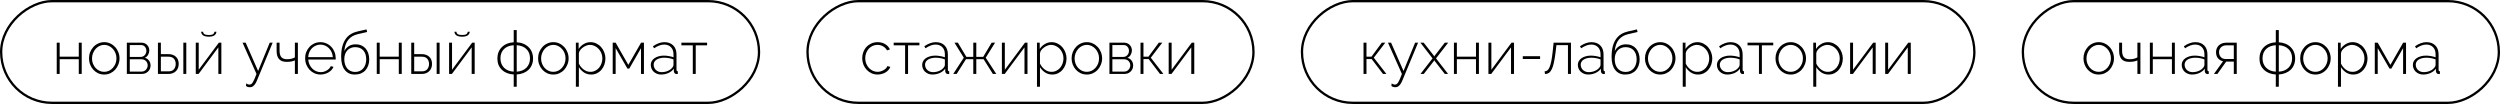
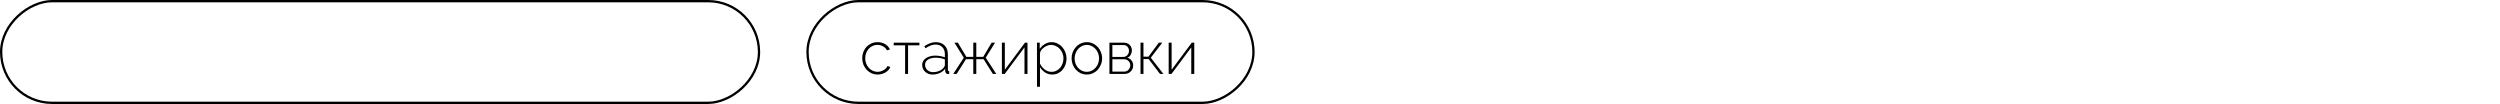
<svg xmlns="http://www.w3.org/2000/svg" width="1082" height="45" viewBox="0 0 1082 45" fill="none">
  <rect x="0.5" y="44.5" width="44" height="328" rx="22" transform="rotate(-90 0.5 44.5)" stroke="black" />
-   <path d="M25.827 24.512H34.095V18.48H35.369V32H34.095V25.63H25.827V32H24.553V18.48H25.827V24.512ZM45.125 32.26C44.171 32.26 43.287 32.078 42.473 31.714C41.675 31.333 40.982 30.821 40.393 30.18C39.803 29.539 39.344 28.793 39.015 27.944C38.685 27.095 38.521 26.202 38.521 25.266C38.521 24.313 38.685 23.411 39.015 22.562C39.361 21.713 39.829 20.967 40.419 20.326C41.008 19.685 41.701 19.182 42.499 18.818C43.313 18.437 44.189 18.246 45.125 18.246C46.061 18.246 46.927 18.437 47.725 18.818C48.522 19.182 49.215 19.685 49.805 20.326C50.411 20.967 50.879 21.713 51.209 22.562C51.555 23.411 51.729 24.313 51.729 25.266C51.729 26.202 51.555 27.095 51.209 27.944C50.879 28.793 50.42 29.539 49.831 30.18C49.241 30.821 48.539 31.333 47.725 31.714C46.927 32.078 46.061 32.26 45.125 32.26ZM39.821 25.318C39.821 26.115 39.959 26.869 40.237 27.58C40.514 28.273 40.887 28.88 41.355 29.4C41.84 29.92 42.403 30.336 43.045 30.648C43.686 30.943 44.371 31.09 45.099 31.09C45.827 31.09 46.511 30.943 47.153 30.648C47.794 30.336 48.357 29.911 48.843 29.374C49.328 28.837 49.709 28.221 49.987 27.528C50.264 26.817 50.403 26.055 50.403 25.24C50.403 24.443 50.264 23.697 49.987 23.004C49.709 22.293 49.328 21.678 48.843 21.158C48.357 20.621 47.794 20.196 47.153 19.884C46.529 19.572 45.853 19.416 45.125 19.416C44.397 19.416 43.712 19.572 43.071 19.884C42.429 20.196 41.866 20.621 41.381 21.158C40.913 21.695 40.531 22.328 40.237 23.056C39.959 23.767 39.821 24.521 39.821 25.318ZM61.369 18.48C61.855 18.48 62.297 18.575 62.695 18.766C63.094 18.939 63.432 19.182 63.709 19.494C64.004 19.789 64.229 20.144 64.385 20.56C64.541 20.959 64.619 21.375 64.619 21.808C64.619 22.449 64.455 23.073 64.125 23.68C63.813 24.269 63.337 24.711 62.695 25.006C63.458 25.214 64.056 25.621 64.489 26.228C64.94 26.817 65.165 27.528 65.165 28.36C65.165 28.88 65.07 29.365 64.879 29.816C64.689 30.249 64.42 30.631 64.073 30.96C63.744 31.289 63.345 31.549 62.877 31.74C62.409 31.913 61.907 32 61.369 32H54.895V18.48H61.369ZM60.849 24.642C61.213 24.642 61.551 24.573 61.863 24.434C62.175 24.295 62.435 24.105 62.643 23.862C62.869 23.619 63.042 23.342 63.163 23.03C63.285 22.701 63.345 22.354 63.345 21.99C63.345 21.314 63.137 20.733 62.721 20.248C62.323 19.745 61.751 19.494 61.005 19.494H56.169V24.642H60.849ZM61.265 30.986C61.647 30.986 62.002 30.917 62.331 30.778C62.661 30.622 62.938 30.423 63.163 30.18C63.406 29.92 63.588 29.625 63.709 29.296C63.848 28.967 63.917 28.629 63.917 28.282C63.917 27.935 63.857 27.606 63.735 27.294C63.614 26.982 63.441 26.705 63.215 26.462C62.99 26.219 62.713 26.029 62.383 25.89C62.071 25.734 61.725 25.656 61.343 25.656H56.169V30.986H61.265ZM68.352 18.48H69.626V23.42H72.902C74.219 23.42 75.285 23.793 76.1 24.538C76.932 25.283 77.348 26.332 77.348 27.684C77.348 28.343 77.235 28.941 77.01 29.478C76.802 29.998 76.499 30.449 76.1 30.83C75.701 31.211 75.225 31.506 74.67 31.714C74.132 31.905 73.543 32 72.902 32H68.352V18.48ZM79.35 18.48H80.624V32H79.35V18.48ZM72.902 30.882C73.977 30.882 74.765 30.579 75.268 29.972C75.788 29.348 76.048 28.585 76.048 27.684C76.048 26.783 75.796 26.037 75.294 25.448C74.791 24.841 73.994 24.538 72.902 24.538H69.626V30.882H72.902ZM93.673 13.722C93.638 14.381 93.343 14.909 92.789 15.308C92.251 15.689 91.445 15.88 90.371 15.88C89.279 15.88 88.455 15.689 87.901 15.308C87.363 14.909 87.077 14.381 87.043 13.722H87.901C87.918 14.19 88.117 14.545 88.499 14.788C88.897 15.031 89.521 15.152 90.371 15.152C91.203 15.152 91.801 15.039 92.165 14.814C92.529 14.589 92.745 14.225 92.815 13.722H93.673ZM86.003 30.18L94.713 18.48H95.805V32H94.505V20.508L85.951 32H84.729V18.48H86.003V30.18ZM106.59 36.056C107.006 36.42 107.491 36.602 108.046 36.602C108.289 36.602 108.514 36.533 108.722 36.394C108.93 36.273 109.147 36.039 109.372 35.692C109.597 35.345 109.84 34.877 110.1 34.288C110.36 33.699 110.663 32.936 111.01 32L104.978 18.48H106.33L111.712 30.726L116.73 18.48H118.004L111.322 34.574C111.079 35.181 110.837 35.683 110.594 36.082C110.351 36.481 110.1 36.801 109.84 37.044C109.597 37.304 109.329 37.486 109.034 37.59C108.757 37.694 108.453 37.746 108.124 37.746C107.431 37.746 106.876 37.564 106.46 37.2L106.59 36.056ZM128.925 32H127.625V26.15C127.122 26.358 126.602 26.514 126.065 26.618C125.528 26.722 124.869 26.774 124.089 26.774C123.292 26.774 122.616 26.67 122.061 26.462C121.506 26.237 121.056 25.916 120.709 25.5C120.362 25.084 120.111 24.59 119.955 24.018C119.799 23.429 119.721 22.77 119.721 22.042V18.48H120.995V21.834C120.995 23.203 121.264 24.183 121.801 24.772C122.338 25.344 123.153 25.63 124.245 25.63C124.99 25.63 125.658 25.552 126.247 25.396C126.836 25.24 127.296 25.049 127.625 24.824V18.48H128.925V32ZM138.742 32.26C137.788 32.26 136.904 32.078 136.09 31.714C135.275 31.333 134.564 30.821 133.958 30.18C133.368 29.521 132.9 28.767 132.554 27.918C132.224 27.069 132.06 26.159 132.06 25.188C132.06 24.235 132.224 23.342 132.554 22.51C132.9 21.661 133.368 20.924 133.958 20.3C134.547 19.659 135.24 19.156 136.038 18.792C136.852 18.428 137.728 18.246 138.664 18.246C139.617 18.246 140.501 18.437 141.316 18.818C142.13 19.182 142.832 19.685 143.422 20.326C144.011 20.95 144.47 21.687 144.8 22.536C145.129 23.368 145.294 24.252 145.294 25.188C145.294 25.275 145.294 25.387 145.294 25.526C145.294 25.647 145.285 25.725 145.268 25.76H133.412C133.464 26.54 133.646 27.268 133.958 27.944C134.27 28.603 134.66 29.175 135.128 29.66C135.613 30.145 136.168 30.527 136.792 30.804C137.416 31.081 138.083 31.22 138.794 31.22C139.262 31.22 139.721 31.159 140.172 31.038C140.622 30.899 141.038 30.717 141.42 30.492C141.818 30.267 142.165 29.998 142.46 29.686C142.772 29.357 143.014 29.001 143.188 28.62L144.332 28.932C144.141 29.417 143.855 29.868 143.474 30.284C143.11 30.683 142.676 31.029 142.174 31.324C141.688 31.619 141.151 31.844 140.562 32C139.972 32.173 139.366 32.26 138.742 32.26ZM144.046 24.72C143.994 23.923 143.812 23.195 143.5 22.536C143.205 21.877 142.815 21.314 142.33 20.846C141.862 20.361 141.316 19.988 140.692 19.728C140.068 19.451 139.4 19.312 138.69 19.312C137.979 19.312 137.312 19.451 136.688 19.728C136.064 19.988 135.509 20.361 135.024 20.846C134.556 21.314 134.174 21.886 133.88 22.562C133.602 23.221 133.438 23.94 133.386 24.72H144.046ZM154.836 14.788C153.155 15.169 151.811 15.949 150.806 17.128C149.818 18.289 149.22 19.953 149.012 22.12C149.497 21.201 150.147 20.482 150.962 19.962C151.777 19.442 152.773 19.182 153.952 19.182C154.853 19.182 155.659 19.338 156.37 19.65C157.098 19.962 157.713 20.404 158.216 20.976C158.719 21.548 159.109 22.241 159.386 23.056C159.663 23.853 159.802 24.746 159.802 25.734C159.802 26.687 159.655 27.563 159.36 28.36C159.083 29.157 158.675 29.851 158.138 30.44C157.618 31.012 156.968 31.463 156.188 31.792C155.425 32.104 154.55 32.26 153.562 32.26C152.591 32.26 151.742 32.087 151.014 31.74C150.286 31.376 149.671 30.865 149.168 30.206C148.665 29.547 148.284 28.75 148.024 27.814C147.781 26.861 147.66 25.795 147.66 24.616C147.66 22.883 147.825 21.383 148.154 20.118C148.501 18.835 148.986 17.752 149.61 16.868C150.234 15.984 150.979 15.282 151.846 14.762C152.73 14.225 153.718 13.835 154.81 13.592L158.632 12.734L158.892 13.852L154.836 14.788ZM149.012 25.682C149.012 26.462 149.116 27.181 149.324 27.84C149.532 28.499 149.835 29.079 150.234 29.582C150.65 30.067 151.144 30.449 151.716 30.726C152.305 31.003 152.973 31.142 153.718 31.142C154.463 31.142 155.131 31.003 155.72 30.726C156.309 30.449 156.812 30.067 157.228 29.582C157.644 29.097 157.956 28.525 158.164 27.866C158.389 27.207 158.502 26.497 158.502 25.734C158.502 24.053 158.077 22.744 157.228 21.808C156.396 20.872 155.217 20.404 153.692 20.404C153.016 20.404 152.392 20.525 151.82 20.768C151.248 20.993 150.754 21.331 150.338 21.782C149.922 22.233 149.593 22.787 149.35 23.446C149.125 24.105 149.012 24.85 149.012 25.682ZM164.333 24.512H172.601V18.48H173.875V32H172.601V25.63H164.333V32H163.059V18.48H164.333V24.512ZM177.989 18.48H179.263V23.42H182.539C183.856 23.42 184.922 23.793 185.737 24.538C186.569 25.283 186.985 26.332 186.985 27.684C186.985 28.343 186.872 28.941 186.647 29.478C186.439 29.998 186.135 30.449 185.737 30.83C185.338 31.211 184.861 31.506 184.307 31.714C183.769 31.905 183.18 32 182.539 32H177.989V18.48ZM188.987 18.48H190.261V32H188.987V18.48ZM182.539 30.882C183.613 30.882 184.402 30.579 184.905 29.972C185.425 29.348 185.685 28.585 185.685 27.684C185.685 26.783 185.433 26.037 184.931 25.448C184.428 24.841 183.631 24.538 182.539 24.538H179.263V30.882H182.539ZM203.309 13.722C203.275 14.381 202.98 14.909 202.425 15.308C201.888 15.689 201.082 15.88 200.007 15.88C198.915 15.88 198.092 15.689 197.537 15.308C197 14.909 196.714 14.381 196.679 13.722H197.537C197.555 14.19 197.754 14.545 198.135 14.788C198.534 15.031 199.158 15.152 200.007 15.152C200.839 15.152 201.437 15.039 201.801 14.814C202.165 14.589 202.382 14.225 202.451 13.722H203.309ZM195.639 30.18L204.349 18.48H205.441V32H204.141V20.508L195.587 32H194.365V18.48H195.639V30.18ZM223.637 18.298C224.729 18.367 225.708 18.584 226.575 18.948C227.441 19.312 228.178 19.806 228.785 20.43C229.409 21.037 229.885 21.756 230.215 22.588C230.544 23.42 230.709 24.33 230.709 25.318C230.709 26.341 230.535 27.259 230.189 28.074C229.859 28.889 229.383 29.599 228.759 30.206C228.135 30.795 227.389 31.263 226.523 31.61C225.656 31.957 224.694 32.165 223.637 32.234V37.538H222.337V32.234C221.279 32.182 220.317 31.983 219.451 31.636C218.584 31.289 217.839 30.821 217.215 30.232C216.591 29.625 216.105 28.915 215.759 28.1C215.429 27.268 215.265 26.341 215.265 25.318C215.265 24.33 215.429 23.42 215.759 22.588C216.088 21.756 216.556 21.037 217.163 20.43C217.787 19.806 218.532 19.312 219.399 18.948C220.265 18.584 221.245 18.367 222.337 18.298V13.02H223.637V18.298ZM222.337 19.572C221.453 19.624 220.655 19.789 219.945 20.066C219.251 20.343 218.653 20.725 218.151 21.21C217.648 21.695 217.258 22.285 216.981 22.978C216.721 23.654 216.591 24.408 216.591 25.24C216.591 26.107 216.729 26.887 217.007 27.58C217.284 28.256 217.674 28.845 218.177 29.348C218.679 29.833 219.277 30.223 219.971 30.518C220.681 30.795 221.47 30.96 222.337 31.012V19.572ZM223.637 31.012C224.503 30.96 225.283 30.795 225.977 30.518C226.687 30.223 227.294 29.833 227.797 29.348C228.299 28.845 228.689 28.256 228.967 27.58C229.244 26.887 229.383 26.107 229.383 25.24C229.383 23.559 228.863 22.224 227.823 21.236C226.8 20.231 225.405 19.676 223.637 19.572V31.012ZM239.49 32.26C238.537 32.26 237.653 32.078 236.838 31.714C236.041 31.333 235.347 30.821 234.758 30.18C234.169 29.539 233.709 28.793 233.38 27.944C233.051 27.095 232.886 26.202 232.886 25.266C232.886 24.313 233.051 23.411 233.38 22.562C233.727 21.713 234.195 20.967 234.784 20.326C235.373 19.685 236.067 19.182 236.864 18.818C237.679 18.437 238.554 18.246 239.49 18.246C240.426 18.246 241.293 18.437 242.09 18.818C242.887 19.182 243.581 19.685 244.17 20.326C244.777 20.967 245.245 21.713 245.574 22.562C245.921 23.411 246.094 24.313 246.094 25.266C246.094 26.202 245.921 27.095 245.574 27.944C245.245 28.793 244.785 29.539 244.196 30.18C243.607 30.821 242.905 31.333 242.09 31.714C241.293 32.078 240.426 32.26 239.49 32.26ZM234.186 25.318C234.186 26.115 234.325 26.869 234.602 27.58C234.879 28.273 235.252 28.88 235.72 29.4C236.205 29.92 236.769 30.336 237.41 30.648C238.051 30.943 238.736 31.09 239.464 31.09C240.192 31.09 240.877 30.943 241.518 30.648C242.159 30.336 242.723 29.911 243.208 29.374C243.693 28.837 244.075 28.221 244.352 27.528C244.629 26.817 244.768 26.055 244.768 25.24C244.768 24.443 244.629 23.697 244.352 23.004C244.075 22.293 243.693 21.678 243.208 21.158C242.723 20.621 242.159 20.196 241.518 19.884C240.894 19.572 240.218 19.416 239.49 19.416C238.762 19.416 238.077 19.572 237.436 19.884C236.795 20.196 236.231 20.621 235.746 21.158C235.278 21.695 234.897 22.328 234.602 23.056C234.325 23.767 234.186 24.521 234.186 25.318ZM255.839 32.26C254.677 32.26 253.637 31.957 252.719 31.35C251.817 30.726 251.089 29.972 250.535 29.088V37.538H249.235V18.48H250.431V21.184C250.985 20.317 251.713 19.615 252.615 19.078C253.533 18.523 254.513 18.246 255.553 18.246C256.489 18.246 257.355 18.445 258.153 18.844C258.95 19.243 259.635 19.771 260.207 20.43C260.779 21.071 261.221 21.817 261.533 22.666C261.862 23.515 262.027 24.382 262.027 25.266C262.027 26.202 261.879 27.095 261.585 27.944C261.29 28.793 260.865 29.539 260.311 30.18C259.773 30.821 259.123 31.333 258.361 31.714C257.598 32.078 256.757 32.26 255.839 32.26ZM255.527 31.09C256.307 31.09 257.017 30.925 257.659 30.596C258.3 30.267 258.846 29.833 259.297 29.296C259.747 28.741 260.094 28.117 260.337 27.424C260.579 26.713 260.701 25.994 260.701 25.266C260.701 24.486 260.562 23.749 260.285 23.056C260.007 22.345 259.617 21.721 259.115 21.184C258.629 20.647 258.057 20.222 257.399 19.91C256.74 19.581 256.038 19.416 255.293 19.416C254.825 19.416 254.322 19.52 253.785 19.728C253.265 19.919 252.771 20.187 252.303 20.534C251.835 20.863 251.436 21.245 251.107 21.678C250.777 22.111 250.587 22.571 250.535 23.056V27.502C250.76 28.005 251.046 28.473 251.393 28.906C251.739 29.339 252.129 29.721 252.563 30.05C252.996 30.379 253.464 30.639 253.967 30.83C254.469 31.003 254.989 31.09 255.527 31.09ZM271.94 28.074L277.452 18.48H278.7V32H277.426V20.846L272.356 29.686H271.55L266.454 20.846V32H265.18V18.48H266.454L271.94 28.074ZM286.103 32.26C285.479 32.26 284.898 32.156 284.361 31.948C283.824 31.723 283.347 31.428 282.931 31.064C282.532 30.683 282.22 30.241 281.995 29.738C281.77 29.218 281.657 28.663 281.657 28.074C281.657 27.485 281.796 26.947 282.073 26.462C282.35 25.977 282.732 25.561 283.217 25.214C283.72 24.85 284.318 24.573 285.011 24.382C285.704 24.174 286.467 24.07 287.299 24.07C288.027 24.07 288.755 24.139 289.483 24.278C290.228 24.399 290.896 24.573 291.485 24.798V23.472C291.485 22.189 291.121 21.175 290.393 20.43C289.665 19.667 288.677 19.286 287.429 19.286C286.77 19.286 286.068 19.425 285.323 19.702C284.595 19.979 283.85 20.378 283.087 20.898L282.593 20.014C284.326 18.835 285.973 18.246 287.533 18.246C289.162 18.246 290.445 18.723 291.381 19.676C292.317 20.612 292.785 21.912 292.785 23.576V30.18C292.785 30.613 292.976 30.83 293.357 30.83V32C293.27 32.017 293.175 32.026 293.071 32.026C292.984 32.043 292.906 32.052 292.837 32.052C292.49 32.052 292.213 31.939 292.005 31.714C291.797 31.471 291.676 31.185 291.641 30.856V29.738C291.017 30.553 290.22 31.177 289.249 31.61C288.278 32.043 287.23 32.26 286.103 32.26ZM286.363 31.22C287.368 31.22 288.287 31.029 289.119 30.648C289.968 30.267 290.618 29.764 291.069 29.14C291.346 28.776 291.485 28.429 291.485 28.1V25.708C290.861 25.465 290.211 25.283 289.535 25.162C288.859 25.041 288.157 24.98 287.429 24.98C286.753 24.98 286.138 25.058 285.583 25.214C285.028 25.353 284.552 25.552 284.153 25.812C283.754 26.072 283.442 26.393 283.217 26.774C283.009 27.138 282.905 27.545 282.905 27.996C282.905 28.447 282.992 28.871 283.165 29.27C283.338 29.669 283.581 30.015 283.893 30.31C284.205 30.587 284.569 30.813 284.985 30.986C285.418 31.142 285.878 31.22 286.363 31.22ZM301.116 32H299.842V19.624H294.902V18.48H306.03V19.624H301.116V32Z" fill="black" />
  <rect x="349.5" y="44.5" width="44" height="193" rx="22" transform="rotate(-90 349.5 44.5)" stroke="black" />
  <path d="M373.167 25.188C373.167 24.235 373.332 23.333 373.661 22.484C373.991 21.635 374.45 20.898 375.039 20.274C375.629 19.65 376.331 19.156 377.145 18.792C377.96 18.428 378.853 18.246 379.823 18.246C381.054 18.246 382.137 18.523 383.073 19.078C384.009 19.633 384.711 20.404 385.179 21.392L383.905 21.808C383.507 21.063 382.935 20.482 382.189 20.066C381.461 19.633 380.655 19.416 379.771 19.416C379.026 19.416 378.333 19.563 377.691 19.858C377.05 20.153 376.487 20.56 376.001 21.08C375.533 21.6 375.161 22.215 374.883 22.926C374.606 23.619 374.467 24.373 374.467 25.188C374.467 26.003 374.606 26.774 374.883 27.502C375.178 28.213 375.559 28.837 376.027 29.374C376.513 29.894 377.076 30.31 377.717 30.622C378.376 30.934 379.069 31.09 379.797 31.09C380.265 31.09 380.725 31.021 381.175 30.882C381.643 30.743 382.068 30.561 382.449 30.336C382.848 30.111 383.186 29.851 383.463 29.556C383.758 29.244 383.957 28.923 384.061 28.594L385.335 28.958C385.162 29.426 384.893 29.868 384.529 30.284C384.183 30.683 383.767 31.029 383.281 31.324C382.796 31.619 382.259 31.844 381.669 32C381.08 32.173 380.473 32.26 379.849 32.26C378.896 32.26 378.012 32.078 377.197 31.714C376.383 31.333 375.672 30.821 375.065 30.18C374.476 29.521 374.008 28.767 373.661 27.918C373.332 27.069 373.167 26.159 373.167 25.188ZM393.003 32H391.729V19.624H386.789V18.48H397.917V19.624H393.003V32ZM403.558 32.26C402.934 32.26 402.354 32.156 401.816 31.948C401.279 31.723 400.802 31.428 400.386 31.064C399.988 30.683 399.676 30.241 399.45 29.738C399.225 29.218 399.112 28.663 399.112 28.074C399.112 27.485 399.251 26.947 399.528 26.462C399.806 25.977 400.187 25.561 400.672 25.214C401.175 24.85 401.773 24.573 402.466 24.382C403.16 24.174 403.922 24.07 404.754 24.07C405.482 24.07 406.21 24.139 406.938 24.278C407.684 24.399 408.351 24.573 408.94 24.798V23.472C408.94 22.189 408.576 21.175 407.848 20.43C407.12 19.667 406.132 19.286 404.884 19.286C404.226 19.286 403.524 19.425 402.778 19.702C402.05 19.979 401.305 20.378 400.542 20.898L400.048 20.014C401.782 18.835 403.428 18.246 404.988 18.246C406.618 18.246 407.9 18.723 408.836 19.676C409.772 20.612 410.24 21.912 410.24 23.576V30.18C410.24 30.613 410.431 30.83 410.812 30.83V32C410.726 32.017 410.63 32.026 410.526 32.026C410.44 32.043 410.362 32.052 410.292 32.052C409.946 32.052 409.668 31.939 409.46 31.714C409.252 31.471 409.131 31.185 409.096 30.856V29.738C408.472 30.553 407.675 31.177 406.704 31.61C405.734 32.043 404.685 32.26 403.558 32.26ZM403.818 31.22C404.824 31.22 405.742 31.029 406.574 30.648C407.424 30.267 408.074 29.764 408.524 29.14C408.802 28.776 408.94 28.429 408.94 28.1V25.708C408.316 25.465 407.666 25.283 406.99 25.162C406.314 25.041 405.612 24.98 404.884 24.98C404.208 24.98 403.593 25.058 403.038 25.214C402.484 25.353 402.007 25.552 401.608 25.812C401.21 26.072 400.898 26.393 400.672 26.774C400.464 27.138 400.36 27.545 400.36 27.996C400.36 28.447 400.447 28.871 400.62 29.27C400.794 29.669 401.036 30.015 401.348 30.31C401.66 30.587 402.024 30.813 402.44 30.986C402.874 31.142 403.333 31.22 403.818 31.22ZM414.558 18.454L418.25 24.616H421.24V18.48H422.54V24.616H425.53L429.196 18.454H430.678L426.622 24.98L431.198 32H429.716L425.712 25.63H422.54V32H421.24V25.63H418.068L414.038 32H412.556L417.132 24.98L413.076 18.454H414.558ZM434.893 30.18L443.603 18.48H444.695V32H443.395V20.508L434.841 32H433.619V18.48H434.893V30.18ZM455.407 32.26C454.246 32.26 453.206 31.957 452.287 31.35C451.386 30.726 450.658 29.972 450.103 29.088V37.538H448.803V18.48H449.999V21.184C450.554 20.317 451.282 19.615 452.183 19.078C453.102 18.523 454.081 18.246 455.121 18.246C456.057 18.246 456.924 18.445 457.721 18.844C458.518 19.243 459.203 19.771 459.775 20.43C460.347 21.071 460.789 21.817 461.101 22.666C461.43 23.515 461.595 24.382 461.595 25.266C461.595 26.202 461.448 27.095 461.153 27.944C460.858 28.793 460.434 29.539 459.879 30.18C459.342 30.821 458.692 31.333 457.929 31.714C457.166 32.078 456.326 32.26 455.407 32.26ZM455.095 31.09C455.875 31.09 456.586 30.925 457.227 30.596C457.868 30.267 458.414 29.833 458.865 29.296C459.316 28.741 459.662 28.117 459.905 27.424C460.148 26.713 460.269 25.994 460.269 25.266C460.269 24.486 460.13 23.749 459.853 23.056C459.576 22.345 459.186 21.721 458.683 21.184C458.198 20.647 457.626 20.222 456.967 19.91C456.308 19.581 455.606 19.416 454.861 19.416C454.393 19.416 453.89 19.52 453.353 19.728C452.833 19.919 452.339 20.187 451.871 20.534C451.403 20.863 451.004 21.245 450.675 21.678C450.346 22.111 450.155 22.571 450.103 23.056V27.502C450.328 28.005 450.614 28.473 450.961 28.906C451.308 29.339 451.698 29.721 452.131 30.05C452.564 30.379 453.032 30.639 453.535 30.83C454.038 31.003 454.558 31.09 455.095 31.09ZM470.39 32.26C469.437 32.26 468.553 32.078 467.738 31.714C466.941 31.333 466.248 30.821 465.658 30.18C465.069 29.539 464.61 28.793 464.28 27.944C463.951 27.095 463.786 26.202 463.786 25.266C463.786 24.313 463.951 23.411 464.28 22.562C464.627 21.713 465.095 20.967 465.684 20.326C466.274 19.685 466.967 19.182 467.764 18.818C468.579 18.437 469.454 18.246 470.39 18.246C471.326 18.246 472.193 18.437 472.99 18.818C473.788 19.182 474.481 19.685 475.07 20.326C475.677 20.967 476.145 21.713 476.474 22.562C476.821 23.411 476.994 24.313 476.994 25.266C476.994 26.202 476.821 27.095 476.474 27.944C476.145 28.793 475.686 29.539 475.096 30.18C474.507 30.821 473.805 31.333 472.99 31.714C472.193 32.078 471.326 32.26 470.39 32.26ZM465.086 25.318C465.086 26.115 465.225 26.869 465.502 27.58C465.78 28.273 466.152 28.88 466.62 29.4C467.106 29.92 467.669 30.336 468.31 30.648C468.952 30.943 469.636 31.09 470.364 31.09C471.092 31.09 471.777 30.943 472.418 30.648C473.06 30.336 473.623 29.911 474.108 29.374C474.594 28.837 474.975 28.221 475.252 27.528C475.53 26.817 475.668 26.055 475.668 25.24C475.668 24.443 475.53 23.697 475.252 23.004C474.975 22.293 474.594 21.678 474.108 21.158C473.623 20.621 473.06 20.196 472.418 19.884C471.794 19.572 471.118 19.416 470.39 19.416C469.662 19.416 468.978 19.572 468.336 19.884C467.695 20.196 467.132 20.621 466.646 21.158C466.178 21.695 465.797 22.328 465.502 23.056C465.225 23.767 465.086 24.521 465.086 25.318ZM486.635 18.48C487.12 18.48 487.562 18.575 487.961 18.766C488.36 18.939 488.698 19.182 488.975 19.494C489.27 19.789 489.495 20.144 489.651 20.56C489.807 20.959 489.885 21.375 489.885 21.808C489.885 22.449 489.72 23.073 489.391 23.68C489.079 24.269 488.602 24.711 487.961 25.006C488.724 25.214 489.322 25.621 489.755 26.228C490.206 26.817 490.431 27.528 490.431 28.36C490.431 28.88 490.336 29.365 490.145 29.816C489.954 30.249 489.686 30.631 489.339 30.96C489.01 31.289 488.611 31.549 488.143 31.74C487.675 31.913 487.172 32 486.635 32H480.161V18.48H486.635ZM486.115 24.642C486.479 24.642 486.817 24.573 487.129 24.434C487.441 24.295 487.701 24.105 487.909 23.862C488.134 23.619 488.308 23.342 488.429 23.03C488.55 22.701 488.611 22.354 488.611 21.99C488.611 21.314 488.403 20.733 487.987 20.248C487.588 19.745 487.016 19.494 486.271 19.494H481.435V24.642H486.115ZM486.531 30.986C486.912 30.986 487.268 30.917 487.597 30.778C487.926 30.622 488.204 30.423 488.429 30.18C488.672 29.92 488.854 29.625 488.975 29.296C489.114 28.967 489.183 28.629 489.183 28.282C489.183 27.935 489.122 27.606 489.001 27.294C488.88 26.982 488.706 26.705 488.481 26.462C488.256 26.219 487.978 26.029 487.649 25.89C487.337 25.734 486.99 25.656 486.609 25.656H481.435V30.986H486.531ZM501.522 18.48H503.03L498.064 24.98L503.524 32H502.042L497.154 25.578H494.892V32H493.618V18.48H494.892V24.538H497.05L501.522 18.48ZM507.079 30.18L515.789 18.48H516.881V32H515.581V20.508L507.027 32H505.805V18.48H507.079V30.18Z" fill="black" />
-   <rect x="563.5" y="44.5" width="44" height="291" rx="22" transform="rotate(-90 563.5 44.5)" stroke="black" />
-   <path d="M598.039 18.48H599.547L594.581 24.98L600.041 32H598.559L593.671 25.578H591.409V32H590.135V18.48H591.409V24.538H593.567L598.039 18.48ZM602.322 36.056C602.738 36.42 603.223 36.602 603.778 36.602C604.021 36.602 604.246 36.533 604.454 36.394C604.662 36.273 604.879 36.039 605.104 35.692C605.329 35.345 605.572 34.877 605.832 34.288C606.092 33.699 606.395 32.936 606.742 32L600.71 18.48H602.062L607.444 30.726L612.462 18.48H613.736L607.054 34.574C606.811 35.181 606.569 35.683 606.326 36.082C606.083 36.481 605.832 36.801 605.572 37.044C605.329 37.304 605.061 37.486 604.766 37.59C604.489 37.694 604.185 37.746 603.856 37.746C603.163 37.746 602.608 37.564 602.192 37.2L602.322 36.056ZM616.181 18.48L620.549 24.07L620.757 24.434L620.965 24.07L625.307 18.48H626.763L621.511 25.266L626.737 32H625.307L620.965 26.436L620.757 26.098L620.549 26.436L616.207 32H614.777L620.003 25.266L614.751 18.48H616.181ZM630.536 24.512H638.804V18.48H640.078V32H638.804V25.63H630.536V32H629.262V18.48H630.536V24.512ZM645.465 30.18L654.175 18.48H655.267V32H653.967V20.508L645.413 32H644.191V18.48H645.465V30.18ZM659.063 25.526V24.33H666.551V25.526H659.063ZM668.498 30.882C668.931 30.865 669.321 30.735 669.668 30.492C670.032 30.232 670.352 29.773 670.63 29.114C670.924 28.455 671.184 27.563 671.41 26.436C671.635 25.292 671.843 23.827 672.034 22.042L672.398 18.48H679.912V32H678.612V19.546H673.62L673.256 22.614C673.03 24.451 672.779 25.977 672.502 27.19C672.242 28.386 671.93 29.339 671.566 30.05C671.202 30.761 670.786 31.272 670.318 31.584C669.85 31.879 669.304 32.035 668.68 32.052L668.498 30.882ZM687.331 32.26C686.707 32.26 686.126 32.156 685.589 31.948C685.052 31.723 684.575 31.428 684.159 31.064C683.76 30.683 683.448 30.241 683.223 29.738C682.998 29.218 682.885 28.663 682.885 28.074C682.885 27.485 683.024 26.947 683.301 26.462C683.578 25.977 683.96 25.561 684.445 25.214C684.948 24.85 685.546 24.573 686.239 24.382C686.932 24.174 687.695 24.07 688.527 24.07C689.255 24.07 689.983 24.139 690.711 24.278C691.456 24.399 692.124 24.573 692.713 24.798V23.472C692.713 22.189 692.349 21.175 691.621 20.43C690.893 19.667 689.905 19.286 688.657 19.286C687.998 19.286 687.296 19.425 686.551 19.702C685.823 19.979 685.078 20.378 684.315 20.898L683.821 20.014C685.554 18.835 687.201 18.246 688.761 18.246C690.39 18.246 691.673 18.723 692.609 19.676C693.545 20.612 694.013 21.912 694.013 23.576V30.18C694.013 30.613 694.204 30.83 694.585 30.83V32C694.498 32.017 694.403 32.026 694.299 32.026C694.212 32.043 694.134 32.052 694.065 32.052C693.718 32.052 693.441 31.939 693.233 31.714C693.025 31.471 692.904 31.185 692.869 30.856V29.738C692.245 30.553 691.448 31.177 690.477 31.61C689.506 32.043 688.458 32.26 687.331 32.26ZM687.591 31.22C688.596 31.22 689.515 31.029 690.347 30.648C691.196 30.267 691.846 29.764 692.297 29.14C692.574 28.776 692.713 28.429 692.713 28.1V25.708C692.089 25.465 691.439 25.283 690.763 25.162C690.087 25.041 689.385 24.98 688.657 24.98C687.981 24.98 687.366 25.058 686.811 25.214C686.256 25.353 685.78 25.552 685.381 25.812C684.982 26.072 684.67 26.393 684.445 26.774C684.237 27.138 684.133 27.545 684.133 27.996C684.133 28.447 684.22 28.871 684.393 29.27C684.566 29.669 684.809 30.015 685.121 30.31C685.433 30.587 685.797 30.813 686.213 30.986C686.646 31.142 687.106 31.22 687.591 31.22ZM704.675 14.788C702.994 15.169 701.651 15.949 700.645 17.128C699.657 18.289 699.059 19.953 698.851 22.12C699.337 21.201 699.987 20.482 700.801 19.962C701.616 19.442 702.613 19.182 703.791 19.182C704.693 19.182 705.499 19.338 706.209 19.65C706.937 19.962 707.553 20.404 708.055 20.976C708.558 21.548 708.948 22.241 709.225 23.056C709.503 23.853 709.641 24.746 709.641 25.734C709.641 26.687 709.494 27.563 709.199 28.36C708.922 29.157 708.515 29.851 707.977 30.44C707.457 31.012 706.807 31.463 706.027 31.792C705.265 32.104 704.389 32.26 703.401 32.26C702.431 32.26 701.581 32.087 700.853 31.74C700.125 31.376 699.51 30.865 699.007 30.206C698.505 29.547 698.123 28.75 697.863 27.814C697.621 26.861 697.499 25.795 697.499 24.616C697.499 22.883 697.664 21.383 697.993 20.118C698.34 18.835 698.825 17.752 699.449 16.868C700.073 15.984 700.819 15.282 701.685 14.762C702.569 14.225 703.557 13.835 704.649 13.592L708.471 12.734L708.731 13.852L704.675 14.788ZM698.851 25.682C698.851 26.462 698.955 27.181 699.163 27.84C699.371 28.499 699.675 29.079 700.073 29.582C700.489 30.067 700.983 30.449 701.555 30.726C702.145 31.003 702.812 31.142 703.557 31.142C704.303 31.142 704.97 31.003 705.559 30.726C706.149 30.449 706.651 30.067 707.067 29.582C707.483 29.097 707.795 28.525 708.003 27.866C708.229 27.207 708.341 26.497 708.341 25.734C708.341 24.053 707.917 22.744 707.067 21.808C706.235 20.872 705.057 20.404 703.531 20.404C702.855 20.404 702.231 20.525 701.659 20.768C701.087 20.993 700.593 21.331 700.177 21.782C699.761 22.233 699.432 22.787 699.189 23.446C698.964 24.105 698.851 24.85 698.851 25.682ZM718.54 32.26C717.587 32.26 716.703 32.078 715.888 31.714C715.091 31.333 714.398 30.821 713.808 30.18C713.219 29.539 712.76 28.793 712.43 27.944C712.101 27.095 711.936 26.202 711.936 25.266C711.936 24.313 712.101 23.411 712.43 22.562C712.777 21.713 713.245 20.967 713.834 20.326C714.424 19.685 715.117 19.182 715.914 18.818C716.729 18.437 717.604 18.246 718.54 18.246C719.476 18.246 720.343 18.437 721.14 18.818C721.938 19.182 722.631 19.685 723.22 20.326C723.827 20.967 724.295 21.713 724.624 22.562C724.971 23.411 725.144 24.313 725.144 25.266C725.144 26.202 724.971 27.095 724.624 27.944C724.295 28.793 723.836 29.539 723.246 30.18C722.657 30.821 721.955 31.333 721.14 31.714C720.343 32.078 719.476 32.26 718.54 32.26ZM713.236 25.318C713.236 26.115 713.375 26.869 713.652 27.58C713.93 28.273 714.302 28.88 714.77 29.4C715.256 29.92 715.819 30.336 716.46 30.648C717.102 30.943 717.786 31.09 718.514 31.09C719.242 31.09 719.927 30.943 720.568 30.648C721.21 30.336 721.773 29.911 722.258 29.374C722.744 28.837 723.125 28.221 723.402 27.528C723.68 26.817 723.818 26.055 723.818 25.24C723.818 24.443 723.68 23.697 723.402 23.004C723.125 22.293 722.744 21.678 722.258 21.158C721.773 20.621 721.21 20.196 720.568 19.884C719.944 19.572 719.268 19.416 718.54 19.416C717.812 19.416 717.128 19.572 716.486 19.884C715.845 20.196 715.282 20.621 714.796 21.158C714.328 21.695 713.947 22.328 713.652 23.056C713.375 23.767 713.236 24.521 713.236 25.318ZM734.889 32.26C733.728 32.26 732.688 31.957 731.769 31.35C730.868 30.726 730.14 29.972 729.585 29.088V37.538H728.285V18.48H729.481V21.184C730.036 20.317 730.764 19.615 731.665 19.078C732.584 18.523 733.563 18.246 734.603 18.246C735.539 18.246 736.406 18.445 737.203 18.844C738 19.243 738.685 19.771 739.257 20.43C739.829 21.071 740.271 21.817 740.583 22.666C740.912 23.515 741.077 24.382 741.077 25.266C741.077 26.202 740.93 27.095 740.635 27.944C740.34 28.793 739.916 29.539 739.361 30.18C738.824 30.821 738.174 31.333 737.411 31.714C736.648 32.078 735.808 32.26 734.889 32.26ZM734.577 31.09C735.357 31.09 736.068 30.925 736.709 30.596C737.35 30.267 737.896 29.833 738.347 29.296C738.798 28.741 739.144 28.117 739.387 27.424C739.63 26.713 739.751 25.994 739.751 25.266C739.751 24.486 739.612 23.749 739.335 23.056C739.058 22.345 738.668 21.721 738.165 21.184C737.68 20.647 737.108 20.222 736.449 19.91C735.79 19.581 735.088 19.416 734.343 19.416C733.875 19.416 733.372 19.52 732.835 19.728C732.315 19.919 731.821 20.187 731.353 20.534C730.885 20.863 730.486 21.245 730.157 21.678C729.828 22.111 729.637 22.571 729.585 23.056V27.502C729.81 28.005 730.096 28.473 730.443 28.906C730.79 29.339 731.18 29.721 731.613 30.05C732.046 30.379 732.514 30.639 733.017 30.83C733.52 31.003 734.04 31.09 734.577 31.09ZM747.532 32.26C746.908 32.26 746.328 32.156 745.79 31.948C745.253 31.723 744.776 31.428 744.36 31.064C743.962 30.683 743.65 30.241 743.424 29.738C743.199 29.218 743.086 28.663 743.086 28.074C743.086 27.485 743.225 26.947 743.502 26.462C743.78 25.977 744.161 25.561 744.646 25.214C745.149 24.85 745.747 24.573 746.44 24.382C747.134 24.174 747.896 24.07 748.728 24.07C749.456 24.07 750.184 24.139 750.912 24.278C751.658 24.399 752.325 24.573 752.914 24.798V23.472C752.914 22.189 752.55 21.175 751.822 20.43C751.094 19.667 750.106 19.286 748.858 19.286C748.2 19.286 747.498 19.425 746.752 19.702C746.024 19.979 745.279 20.378 744.516 20.898L744.022 20.014C745.756 18.835 747.402 18.246 748.962 18.246C750.592 18.246 751.874 18.723 752.81 19.676C753.746 20.612 754.214 21.912 754.214 23.576V30.18C754.214 30.613 754.405 30.83 754.786 30.83V32C754.7 32.017 754.604 32.026 754.5 32.026C754.414 32.043 754.336 32.052 754.266 32.052C753.92 32.052 753.642 31.939 753.434 31.714C753.226 31.471 753.105 31.185 753.07 30.856V29.738C752.446 30.553 751.649 31.177 750.678 31.61C749.708 32.043 748.659 32.26 747.532 32.26ZM747.792 31.22C748.798 31.22 749.716 31.029 750.548 30.648C751.398 30.267 752.048 29.764 752.498 29.14C752.776 28.776 752.914 28.429 752.914 28.1V25.708C752.29 25.465 751.64 25.283 750.964 25.162C750.288 25.041 749.586 24.98 748.858 24.98C748.182 24.98 747.567 25.058 747.012 25.214C746.458 25.353 745.981 25.552 745.582 25.812C745.184 26.072 744.872 26.393 744.646 26.774C744.438 27.138 744.334 27.545 744.334 27.996C744.334 28.447 744.421 28.871 744.594 29.27C744.768 29.669 745.01 30.015 745.322 30.31C745.634 30.587 745.998 30.813 746.414 30.986C746.848 31.142 747.307 31.22 747.792 31.22ZM762.546 32H761.272V19.624H756.332V18.48H767.46V19.624H762.546V32ZM775.034 32.26C774.081 32.26 773.197 32.078 772.382 31.714C771.585 31.333 770.892 30.821 770.302 30.18C769.713 29.539 769.254 28.793 768.924 27.944C768.595 27.095 768.43 26.202 768.43 25.266C768.43 24.313 768.595 23.411 768.924 22.562C769.271 21.713 769.739 20.967 770.328 20.326C770.918 19.685 771.611 19.182 772.408 18.818C773.223 18.437 774.098 18.246 775.034 18.246C775.97 18.246 776.837 18.437 777.634 18.818C778.432 19.182 779.125 19.685 779.714 20.326C780.321 20.967 780.789 21.713 781.118 22.562C781.465 23.411 781.638 24.313 781.638 25.266C781.638 26.202 781.465 27.095 781.118 27.944C780.789 28.793 780.33 29.539 779.74 30.18C779.151 30.821 778.449 31.333 777.634 31.714C776.837 32.078 775.97 32.26 775.034 32.26ZM769.73 25.318C769.73 26.115 769.869 26.869 770.146 27.58C770.424 28.273 770.796 28.88 771.264 29.4C771.75 29.92 772.313 30.336 772.954 30.648C773.596 30.943 774.28 31.09 775.008 31.09C775.736 31.09 776.421 30.943 777.062 30.648C777.704 30.336 778.267 29.911 778.752 29.374C779.238 28.837 779.619 28.221 779.896 27.528C780.174 26.817 780.312 26.055 780.312 25.24C780.312 24.443 780.174 23.697 779.896 23.004C779.619 22.293 779.238 21.678 778.752 21.158C778.267 20.621 777.704 20.196 777.062 19.884C776.438 19.572 775.762 19.416 775.034 19.416C774.306 19.416 773.622 19.572 772.98 19.884C772.339 20.196 771.776 20.621 771.29 21.158C770.822 21.695 770.441 22.328 770.146 23.056C769.869 23.767 769.73 24.521 769.73 25.318ZM791.383 32.26C790.222 32.26 789.182 31.957 788.263 31.35C787.362 30.726 786.634 29.972 786.079 29.088V37.538H784.779V18.48H785.975V21.184C786.53 20.317 787.258 19.615 788.159 19.078C789.078 18.523 790.057 18.246 791.097 18.246C792.033 18.246 792.9 18.445 793.697 18.844C794.494 19.243 795.179 19.771 795.751 20.43C796.323 21.071 796.765 21.817 797.077 22.666C797.406 23.515 797.571 24.382 797.571 25.266C797.571 26.202 797.424 27.095 797.129 27.944C796.834 28.793 796.41 29.539 795.855 30.18C795.318 30.821 794.668 31.333 793.905 31.714C793.142 32.078 792.302 32.26 791.383 32.26ZM791.071 31.09C791.851 31.09 792.562 30.925 793.203 30.596C793.844 30.267 794.39 29.833 794.841 29.296C795.292 28.741 795.638 28.117 795.881 27.424C796.124 26.713 796.245 25.994 796.245 25.266C796.245 24.486 796.106 23.749 795.829 23.056C795.552 22.345 795.162 21.721 794.659 21.184C794.174 20.647 793.602 20.222 792.943 19.91C792.284 19.581 791.582 19.416 790.837 19.416C790.369 19.416 789.866 19.52 789.329 19.728C788.809 19.919 788.315 20.187 787.847 20.534C787.379 20.863 786.98 21.245 786.651 21.678C786.322 22.111 786.131 22.571 786.079 23.056V27.502C786.304 28.005 786.59 28.473 786.937 28.906C787.284 29.339 787.674 29.721 788.107 30.05C788.54 30.379 789.008 30.639 789.511 30.83C790.014 31.003 790.534 31.09 791.071 31.09ZM801.998 30.18L810.708 18.48H811.8V32H810.5V20.508L801.946 32H800.724V18.48H801.998V30.18ZM817.182 30.18L825.892 18.48H826.984V32H825.684V20.508L817.13 32H815.908V18.48H817.182V30.18Z" fill="black" />
-   <rect x="875.5" y="44.5" width="44" height="206" rx="22" transform="rotate(-90 875.5 44.5)" stroke="black" />
-   <path d="M908.328 32.26C907.375 32.26 906.491 32.078 905.676 31.714C904.879 31.333 904.185 30.821 903.596 30.18C903.007 29.539 902.547 28.793 902.218 27.944C901.889 27.095 901.724 26.202 901.724 25.266C901.724 24.313 901.889 23.411 902.218 22.562C902.565 21.713 903.033 20.967 903.622 20.326C904.211 19.685 904.905 19.182 905.702 18.818C906.517 18.437 907.392 18.246 908.328 18.246C909.264 18.246 910.131 18.437 910.928 18.818C911.725 19.182 912.419 19.685 913.008 20.326C913.615 20.967 914.083 21.713 914.412 22.562C914.759 23.411 914.932 24.313 914.932 25.266C914.932 26.202 914.759 27.095 914.412 27.944C914.083 28.793 913.623 29.539 913.034 30.18C912.445 30.821 911.743 31.333 910.928 31.714C910.131 32.078 909.264 32.26 908.328 32.26ZM903.024 25.318C903.024 26.115 903.163 26.869 903.44 27.58C903.717 28.273 904.09 28.88 904.558 29.4C905.043 29.92 905.607 30.336 906.248 30.648C906.889 30.943 907.574 31.09 908.302 31.09C909.03 31.09 909.715 30.943 910.356 30.648C910.997 30.336 911.561 29.911 912.046 29.374C912.531 28.837 912.913 28.221 913.19 27.528C913.467 26.817 913.606 26.055 913.606 25.24C913.606 24.443 913.467 23.697 913.19 23.004C912.913 22.293 912.531 21.678 912.046 21.158C911.561 20.621 910.997 20.196 910.356 19.884C909.732 19.572 909.056 19.416 908.328 19.416C907.6 19.416 906.915 19.572 906.274 19.884C905.633 20.196 905.069 20.621 904.584 21.158C904.116 21.695 903.735 22.328 903.44 23.056C903.163 23.767 903.024 24.521 903.024 25.318ZM926.367 32H925.067V26.15C924.564 26.358 924.044 26.514 923.507 26.618C922.969 26.722 922.311 26.774 921.531 26.774C920.733 26.774 920.057 26.67 919.503 26.462C918.948 26.237 918.497 25.916 918.151 25.5C917.804 25.084 917.553 24.59 917.397 24.018C917.241 23.429 917.163 22.77 917.163 22.042V18.48H918.437V21.834C918.437 23.203 918.705 24.183 919.243 24.772C919.78 25.344 920.595 25.63 921.687 25.63C922.432 25.63 923.099 25.552 923.689 25.396C924.278 25.24 924.737 25.049 925.067 24.824V18.48H926.367V32ZM931.737 24.512H940.005V18.48H941.279V32H940.005V25.63H931.737V32H930.463V18.48H931.737V24.512ZM948.695 32.26C948.071 32.26 947.49 32.156 946.953 31.948C946.416 31.723 945.939 31.428 945.523 31.064C945.124 30.683 944.812 30.241 944.587 29.738C944.362 29.218 944.249 28.663 944.249 28.074C944.249 27.485 944.388 26.947 944.665 26.462C944.942 25.977 945.324 25.561 945.809 25.214C946.312 24.85 946.91 24.573 947.603 24.382C948.296 24.174 949.059 24.07 949.891 24.07C950.619 24.07 951.347 24.139 952.075 24.278C952.82 24.399 953.488 24.573 954.077 24.798V23.472C954.077 22.189 953.713 21.175 952.985 20.43C952.257 19.667 951.269 19.286 950.021 19.286C949.362 19.286 948.66 19.425 947.915 19.702C947.187 19.979 946.442 20.378 945.679 20.898L945.185 20.014C946.918 18.835 948.565 18.246 950.125 18.246C951.754 18.246 953.037 18.723 953.973 19.676C954.909 20.612 955.377 21.912 955.377 23.576V30.18C955.377 30.613 955.568 30.83 955.949 30.83V32C955.862 32.017 955.767 32.026 955.663 32.026C955.576 32.043 955.498 32.052 955.429 32.052C955.082 32.052 954.805 31.939 954.597 31.714C954.389 31.471 954.268 31.185 954.233 30.856V29.738C953.609 30.553 952.812 31.177 951.841 31.61C950.87 32.043 949.822 32.26 948.695 32.26ZM948.955 31.22C949.96 31.22 950.879 31.029 951.711 30.648C952.56 30.267 953.21 29.764 953.661 29.14C953.938 28.776 954.077 28.429 954.077 28.1V25.708C953.453 25.465 952.803 25.283 952.127 25.162C951.451 25.041 950.749 24.98 950.021 24.98C949.345 24.98 948.73 25.058 948.175 25.214C947.62 25.353 947.144 25.552 946.745 25.812C946.346 26.072 946.034 26.393 945.809 26.774C945.601 27.138 945.497 27.545 945.497 27.996C945.497 28.447 945.584 28.871 945.757 29.27C945.93 29.669 946.173 30.015 946.485 30.31C946.797 30.587 947.161 30.813 947.577 30.986C948.01 31.142 948.47 31.22 948.955 31.22ZM962.139 26.514C961.255 26.323 960.527 25.899 959.955 25.24C959.383 24.564 959.097 23.663 959.097 22.536C959.097 21.964 959.201 21.435 959.409 20.95C959.617 20.447 959.912 20.014 960.293 19.65C960.692 19.286 961.151 19 961.671 18.792C962.208 18.584 962.806 18.48 963.465 18.48H968.067V32H966.793V26.67H963.491L959.695 32H958.187L962.139 26.514ZM966.793 25.526V19.624H963.517C963.066 19.624 962.65 19.693 962.269 19.832C961.905 19.971 961.576 20.17 961.281 20.43C961.004 20.69 960.787 21.002 960.631 21.366C960.475 21.713 960.397 22.103 960.397 22.536C960.397 23.385 960.64 24.096 961.125 24.668C961.628 25.24 962.321 25.526 963.205 25.526H966.793ZM986.268 18.298C987.36 18.367 988.339 18.584 989.206 18.948C990.072 19.312 990.809 19.806 991.416 20.43C992.04 21.037 992.516 21.756 992.846 22.588C993.175 23.42 993.34 24.33 993.34 25.318C993.34 26.341 993.166 27.259 992.82 28.074C992.49 28.889 992.014 29.599 991.39 30.206C990.766 30.795 990.02 31.263 989.154 31.61C988.287 31.957 987.325 32.165 986.268 32.234V37.538H984.968V32.234C983.91 32.182 982.948 31.983 982.082 31.636C981.215 31.289 980.47 30.821 979.846 30.232C979.222 29.625 978.736 28.915 978.39 28.1C978.06 27.268 977.896 26.341 977.896 25.318C977.896 24.33 978.06 23.42 978.39 22.588C978.719 21.756 979.187 21.037 979.794 20.43C980.418 19.806 981.163 19.312 982.03 18.948C982.896 18.584 983.876 18.367 984.968 18.298V13.02H986.268V18.298ZM984.968 19.572C984.084 19.624 983.286 19.789 982.576 20.066C981.882 20.343 981.284 20.725 980.782 21.21C980.279 21.695 979.889 22.285 979.612 22.978C979.352 23.654 979.222 24.408 979.222 25.24C979.222 26.107 979.36 26.887 979.638 27.58C979.915 28.256 980.305 28.845 980.808 29.348C981.31 29.833 981.908 30.223 982.602 30.518C983.312 30.795 984.101 30.96 984.968 31.012V19.572ZM986.268 31.012C987.134 30.96 987.914 30.795 988.608 30.518C989.318 30.223 989.925 29.833 990.428 29.348C990.93 28.845 991.32 28.256 991.598 27.58C991.875 26.887 992.014 26.107 992.014 25.24C992.014 23.559 991.494 22.224 990.454 21.236C989.431 20.231 988.036 19.676 986.268 19.572V31.012ZM1002.12 32.26C1001.17 32.26 1000.28 32.078 999.469 31.714C998.671 31.333 997.978 30.821 997.389 30.18C996.799 29.539 996.34 28.793 996.011 27.944C995.681 27.095 995.517 26.202 995.517 25.266C995.517 24.313 995.681 23.411 996.011 22.562C996.357 21.713 996.825 20.967 997.415 20.326C998.004 19.685 998.697 19.182 999.495 18.818C1000.31 18.437 1001.18 18.246 1002.12 18.246C1003.06 18.246 1003.92 18.437 1004.72 18.818C1005.52 19.182 1006.21 19.685 1006.8 20.326C1007.41 20.967 1007.88 21.713 1008.2 22.562C1008.55 23.411 1008.72 24.313 1008.72 25.266C1008.72 26.202 1008.55 27.095 1008.2 27.944C1007.88 28.793 1007.42 29.539 1006.83 30.18C1006.24 30.821 1005.54 31.333 1004.72 31.714C1003.92 32.078 1003.06 32.26 1002.12 32.26ZM996.817 25.318C996.817 26.115 996.955 26.869 997.233 27.58C997.51 28.273 997.883 28.88 998.351 29.4C998.836 29.92 999.399 30.336 1000.04 30.648C1000.68 30.943 1001.37 31.09 1002.09 31.09C1002.82 31.09 1003.51 30.943 1004.15 30.648C1004.79 30.336 1005.35 29.911 1005.84 29.374C1006.32 28.837 1006.71 28.221 1006.98 27.528C1007.26 26.817 1007.4 26.055 1007.4 25.24C1007.4 24.443 1007.26 23.697 1006.98 23.004C1006.71 22.293 1006.32 21.678 1005.84 21.158C1005.35 20.621 1004.79 20.196 1004.15 19.884C1003.52 19.572 1002.85 19.416 1002.12 19.416C1001.39 19.416 1000.71 19.572 1000.07 19.884C999.425 20.196 998.862 20.621 998.377 21.158C997.909 21.695 997.527 22.328 997.233 23.056C996.955 23.767 996.817 24.521 996.817 25.318ZM1018.47 32.26C1017.31 32.26 1016.27 31.957 1015.35 31.35C1014.45 30.726 1013.72 29.972 1013.17 29.088V37.538H1011.87V18.48H1013.06V21.184C1013.62 20.317 1014.34 19.615 1015.25 19.078C1016.16 18.523 1017.14 18.246 1018.18 18.246C1019.12 18.246 1019.99 18.445 1020.78 18.844C1021.58 19.243 1022.27 19.771 1022.84 20.43C1023.41 21.071 1023.85 21.817 1024.16 22.666C1024.49 23.515 1024.66 24.382 1024.66 25.266C1024.66 26.202 1024.51 27.095 1024.22 27.944C1023.92 28.793 1023.5 29.539 1022.94 30.18C1022.4 30.821 1021.75 31.333 1020.99 31.714C1020.23 32.078 1019.39 32.26 1018.47 32.26ZM1018.16 31.09C1018.94 31.09 1019.65 30.925 1020.29 30.596C1020.93 30.267 1021.48 29.833 1021.93 29.296C1022.38 28.741 1022.72 28.117 1022.97 27.424C1023.21 26.713 1023.33 25.994 1023.33 25.266C1023.33 24.486 1023.19 23.749 1022.92 23.056C1022.64 22.345 1022.25 21.721 1021.75 21.184C1021.26 20.647 1020.69 20.222 1020.03 19.91C1019.37 19.581 1018.67 19.416 1017.92 19.416C1017.46 19.416 1016.95 19.52 1016.42 19.728C1015.9 19.919 1015.4 20.187 1014.93 20.534C1014.47 20.863 1014.07 21.245 1013.74 21.678C1013.41 22.111 1013.22 22.571 1013.17 23.056V27.502C1013.39 28.005 1013.68 28.473 1014.02 28.906C1014.37 29.339 1014.76 29.721 1015.19 30.05C1015.63 30.379 1016.09 30.639 1016.6 30.83C1017.1 31.003 1017.62 31.09 1018.16 31.09ZM1034.57 28.074L1040.08 18.48H1041.33V32H1040.06V20.846L1034.99 29.686H1034.18L1029.08 20.846V32H1027.81V18.48H1029.08L1034.57 28.074ZM1048.73 32.26C1048.11 32.26 1047.53 32.156 1046.99 31.948C1046.45 31.723 1045.98 31.428 1045.56 31.064C1045.16 30.683 1044.85 30.241 1044.63 29.738C1044.4 29.218 1044.29 28.663 1044.29 28.074C1044.29 27.485 1044.43 26.947 1044.7 26.462C1044.98 25.977 1045.36 25.561 1045.85 25.214C1046.35 24.85 1046.95 24.573 1047.64 24.382C1048.34 24.174 1049.1 24.07 1049.93 24.07C1050.66 24.07 1051.39 24.139 1052.11 24.278C1052.86 24.399 1053.53 24.573 1054.12 24.798V23.472C1054.12 22.189 1053.75 21.175 1053.02 20.43C1052.3 19.667 1051.31 19.286 1050.06 19.286C1049.4 19.286 1048.7 19.425 1047.95 19.702C1047.23 19.979 1046.48 20.378 1045.72 20.898L1045.22 20.014C1046.96 18.835 1048.6 18.246 1050.16 18.246C1051.79 18.246 1053.08 18.723 1054.01 19.676C1054.95 20.612 1055.42 21.912 1055.42 23.576V30.18C1055.42 30.613 1055.61 30.83 1055.99 30.83V32C1055.9 32.017 1055.81 32.026 1055.7 32.026C1055.62 32.043 1055.54 32.052 1055.47 32.052C1055.12 32.052 1054.84 31.939 1054.64 31.714C1054.43 31.471 1054.31 31.185 1054.27 30.856V29.738C1053.65 30.553 1052.85 31.177 1051.88 31.61C1050.91 32.043 1049.86 32.26 1048.73 32.26ZM1048.99 31.22C1050 31.22 1050.92 31.029 1051.75 30.648C1052.6 30.267 1053.25 29.764 1053.7 29.14C1053.98 28.776 1054.12 28.429 1054.12 28.1V25.708C1053.49 25.465 1052.84 25.283 1052.17 25.162C1051.49 25.041 1050.79 24.98 1050.06 24.98C1049.38 24.98 1048.77 25.058 1048.21 25.214C1047.66 25.353 1047.18 25.552 1046.78 25.812C1046.39 26.072 1046.07 26.393 1045.85 26.774C1045.64 27.138 1045.54 27.545 1045.54 27.996C1045.54 28.447 1045.62 28.871 1045.8 29.27C1045.97 29.669 1046.21 30.015 1046.52 30.31C1046.84 30.587 1047.2 30.813 1047.62 30.986C1048.05 31.142 1048.51 31.22 1048.99 31.22Z" fill="black" />
</svg>